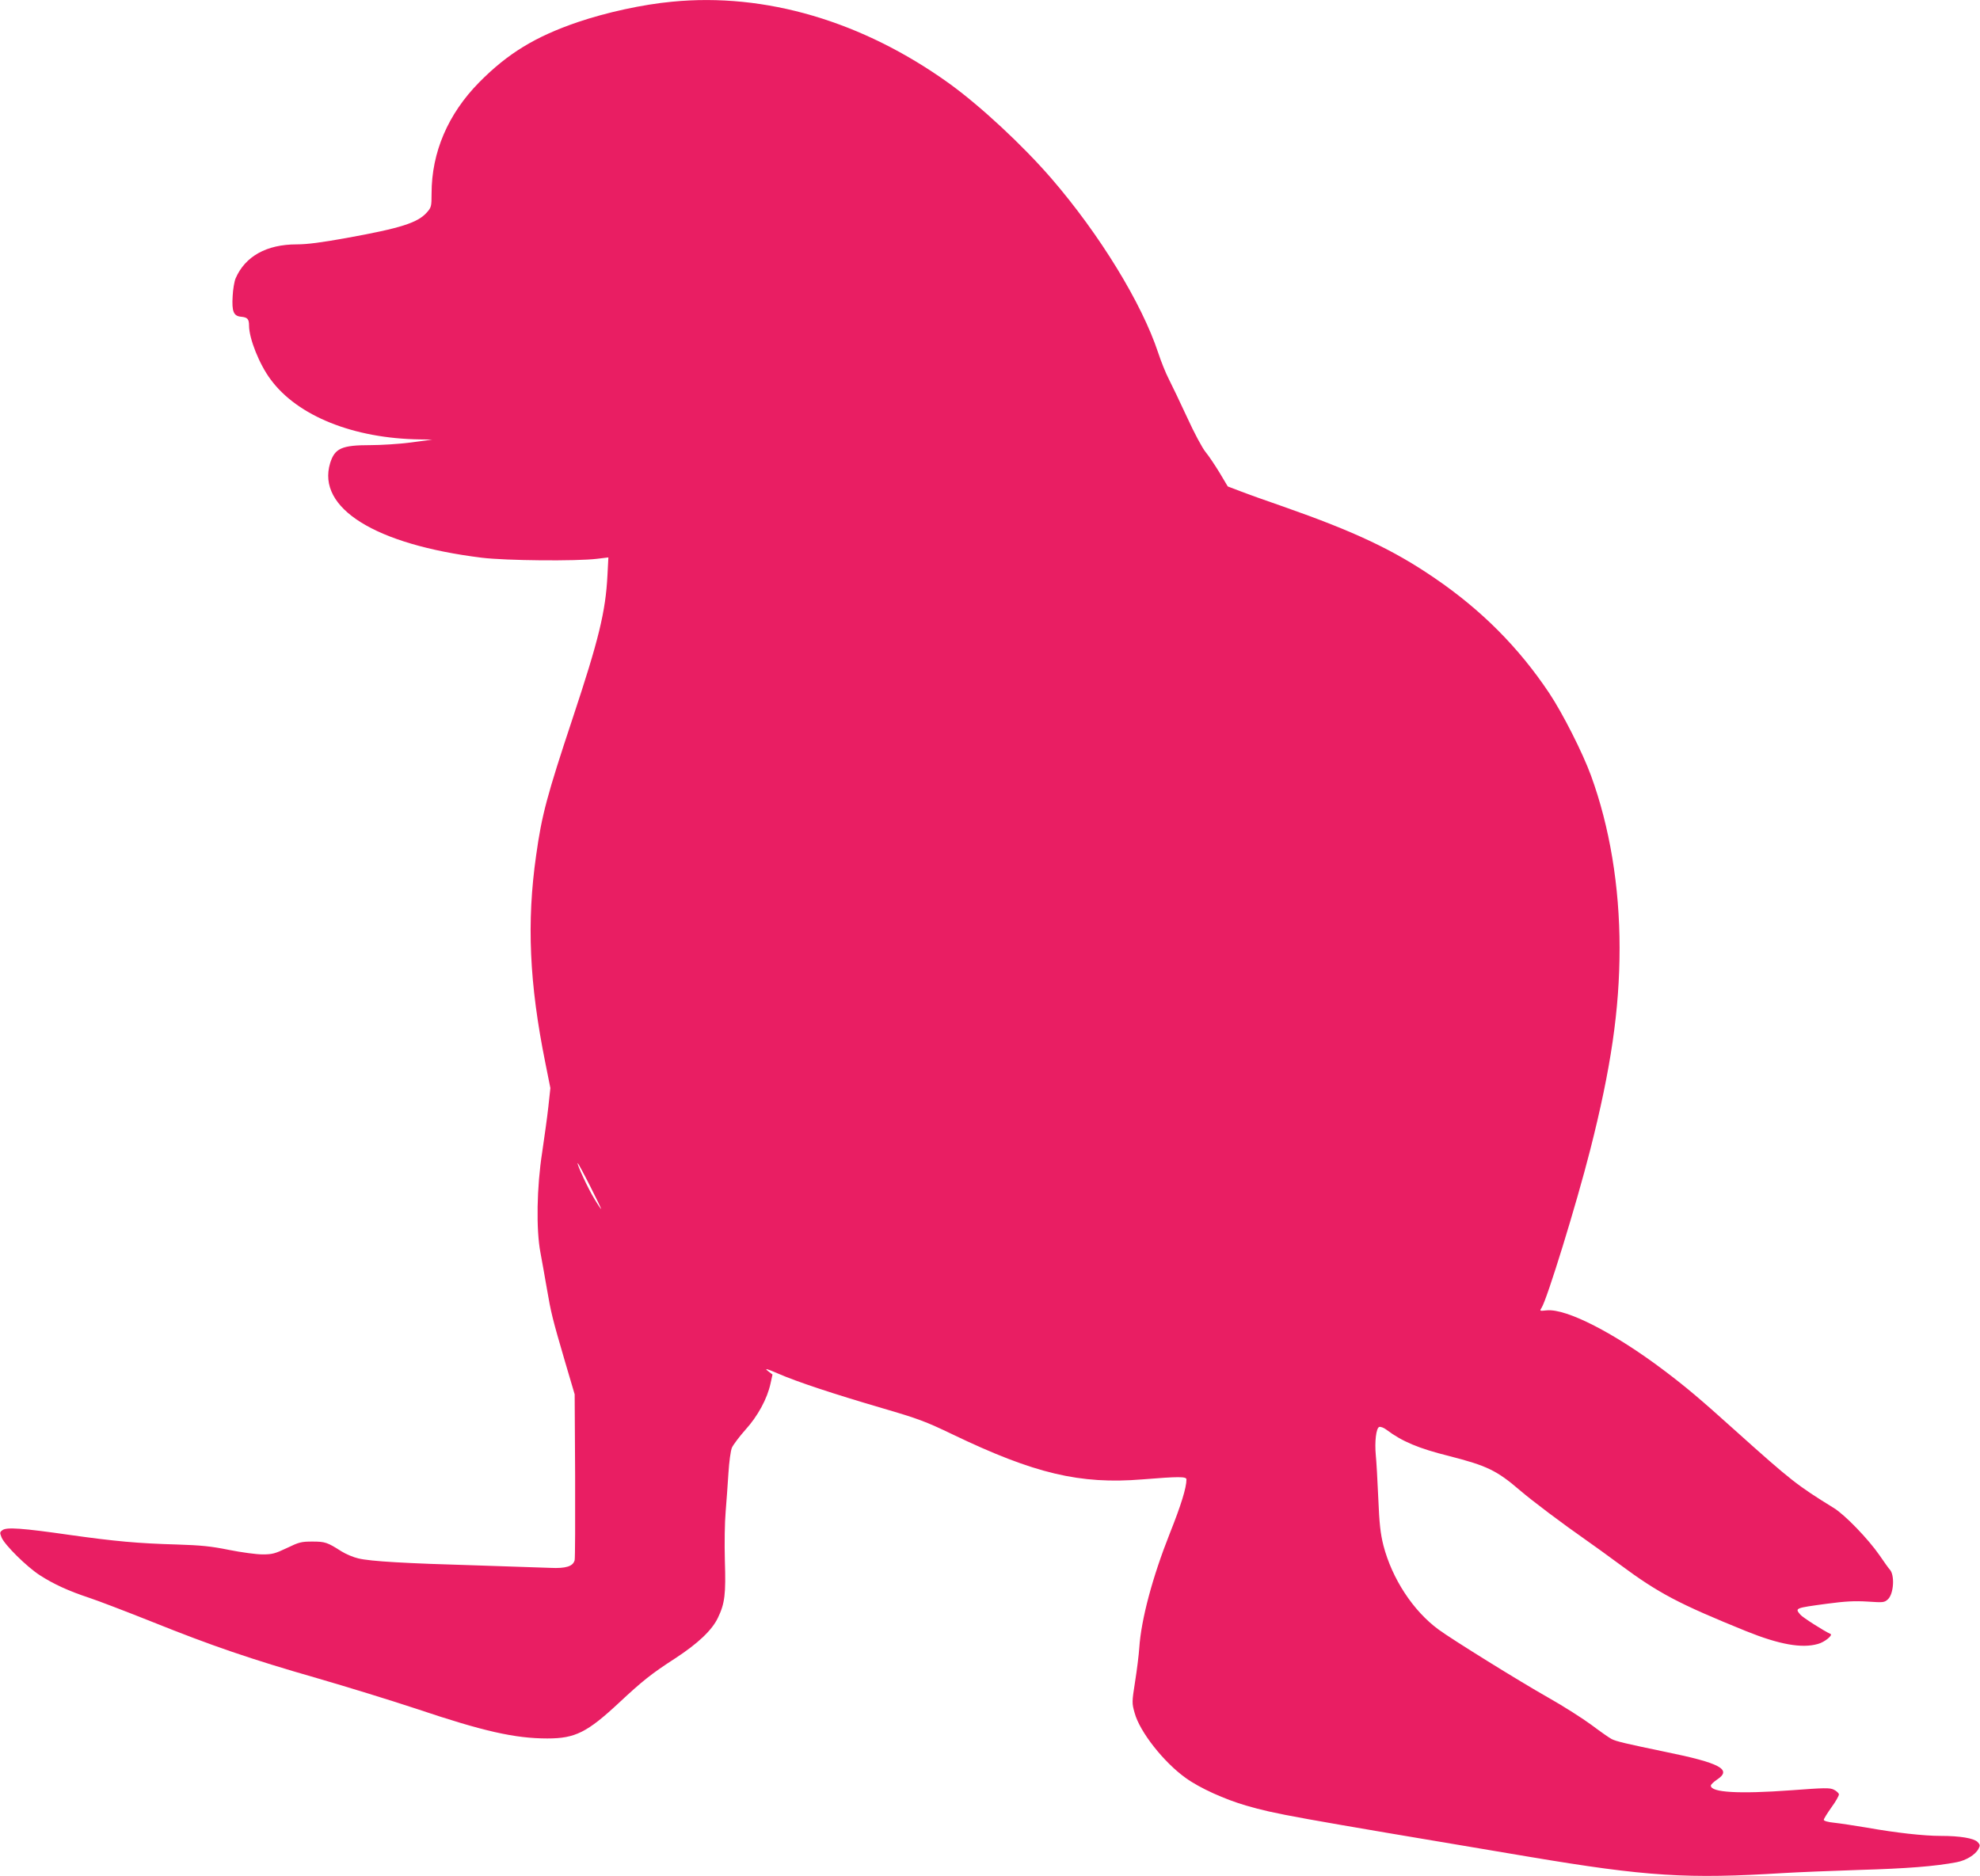
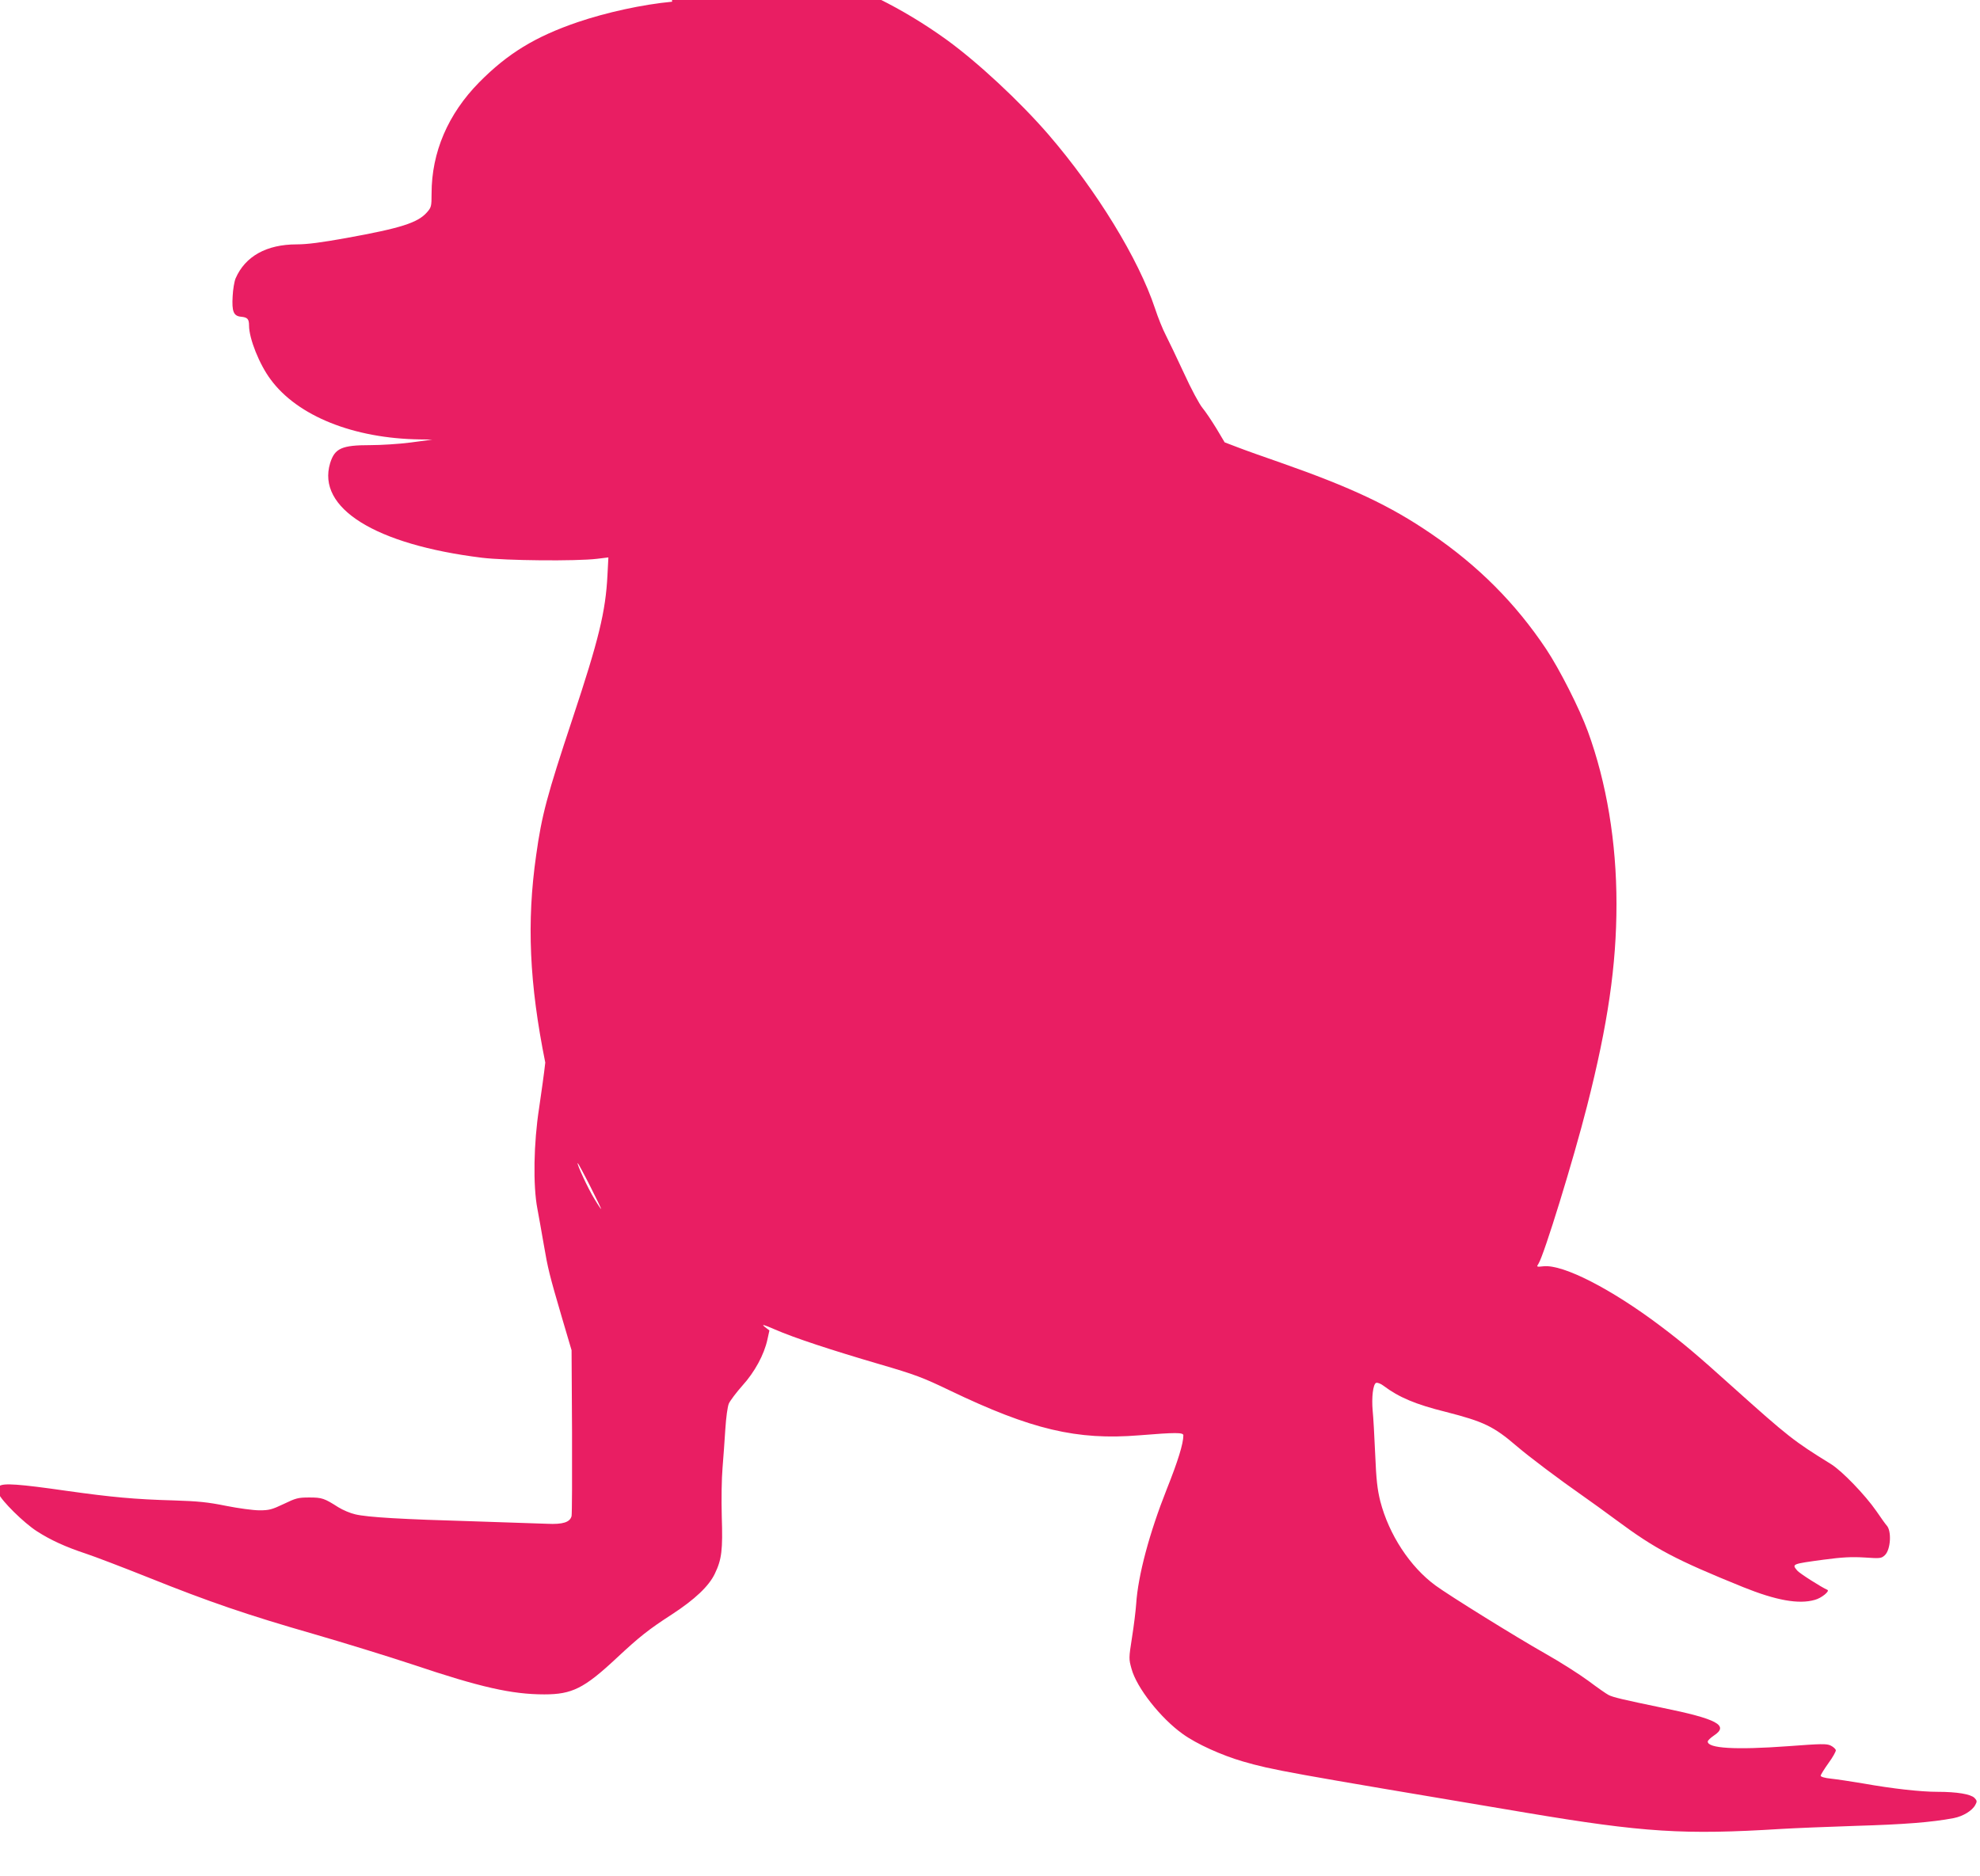
<svg xmlns="http://www.w3.org/2000/svg" version="1.0" width="1280pt" height="1213pt" viewBox="0 0 1280 1213" preserveAspectRatio="xMidYMid meet">
  <g transform="translate(0,1213) scale(0.1,-0.1)" fill="#e91e63" stroke="none">
-     <path d="M4345 12119 c-192 -18 -424 -69 -610 -132 -275 -94 -452 -202 -637 -389 -202 -205 -308 -453 -308 -719 0 -84 -2 -90 -30 -122 -59 -67 -167 -102 -522 -166 -161 -29 -252 -41 -320 -41 -195 0 -333 -77 -395 -220 -8 -19 -17 -71 -19 -115 -6 -100 6 -129 56 -133 40 -4 50 -15 50 -57 0 -84 67 -252 140 -349 174 -236 536 -381 964 -387 l81 -1 -140 -19 c-77 -10 -194 -17 -260 -17 -186 0 -231 -20 -261 -117 -87 -290 292 -526 981 -611 155 -19 610 -23 744 -7 l74 9 -6 -115 c-12 -236 -56 -416 -226 -928 -164 -494 -199 -623 -235 -883 -62 -433 -44 -829 59 -1340 l33 -165 -13 -120 c-7 -66 -26 -199 -40 -295 -35 -224 -40 -500 -11 -650 10 -52 28 -156 41 -230 27 -158 36 -195 118 -475 l62 -210 3 -525 c1 -289 0 -535 -3 -547 -10 -40 -56 -55 -158 -50 -51 2 -265 9 -477 16 -457 13 -684 26 -763 45 -32 7 -81 28 -110 46 -91 58 -105 63 -188 63 -72 0 -86 -4 -165 -42 -76 -36 -94 -41 -157 -41 -39 0 -136 13 -216 29 -118 24 -182 30 -336 35 -254 7 -403 21 -695 62 -306 44 -408 51 -434 31 -18 -13 -18 -17 -6 -47 20 -49 164 -191 248 -245 90 -58 187 -102 317 -145 55 -18 238 -88 406 -155 389 -156 636 -241 1068 -365 190 -55 479 -144 642 -198 434 -146 638 -192 848 -192 179 0 257 39 463 231 152 142 210 188 363 287 147 96 238 182 276 262 45 93 52 154 45 370 -3 112 -1 246 5 315 5 66 14 179 18 250 5 76 14 145 23 166 9 19 48 71 87 115 80 88 141 201 162 298 l13 59 -30 23 c-23 19 -10 16 64 -16 126 -55 363 -133 677 -225 233 -68 280 -86 455 -170 527 -253 822 -323 1225 -290 234 19 285 19 285 0 0 -54 -35 -167 -108 -350 -111 -280 -185 -555 -197 -740 -3 -44 -15 -142 -27 -217 -21 -134 -21 -139 -3 -203 33 -122 188 -319 331 -421 90 -65 252 -138 390 -178 195 -56 264 -68 1829 -331 762 -128 1022 -144 1649 -105 83 5 302 14 486 20 307 9 489 23 630 50 61 12 120 48 140 86 12 22 11 27 -6 45 -25 24 -112 39 -239 39 -108 0 -289 20 -480 54 -77 13 -170 27 -207 31 -41 4 -68 12 -68 19 0 6 23 43 50 81 28 38 49 76 48 84 -2 9 -17 22 -33 30 -26 13 -61 12 -275 -4 -342 -25 -520 -14 -520 30 0 7 18 24 40 39 99 65 22 107 -337 180 -250 52 -315 67 -344 82 -14 7 -73 48 -130 91 -57 42 -182 122 -278 176 -191 108 -624 377 -711 441 -165 121 -301 329 -357 545 -19 77 -26 137 -33 306 -5 115 -12 240 -16 277 -8 86 2 174 22 182 9 3 30 -5 47 -18 101 -76 208 -121 405 -170 242 -62 307 -92 457 -221 83 -71 276 -216 425 -320 47 -33 146 -104 220 -159 252 -187 381 -255 820 -433 211 -85 358 -112 462 -82 43 11 100 58 81 65 -37 16 -181 107 -195 125 -35 42 -35 42 172 70 120 16 179 19 263 14 103 -7 109 -6 132 15 38 36 45 158 11 193 -6 6 -36 48 -66 92 -72 104 -223 261 -295 305 -238 147 -275 176 -634 498 -233 210 -325 287 -467 394 -317 239 -627 398 -754 386 -48 -5 -48 -5 -34 17 35 54 224 666 314 1020 134 526 190 908 190 1306 0 399 -64 784 -185 1115 -54 148 -184 404 -270 533 -197 295 -438 537 -740 743 -267 183 -518 301 -980 463 -104 36 -228 80 -274 98 l-84 32 -53 89 c-30 49 -70 109 -90 133 -21 25 -75 126 -120 225 -46 99 -99 210 -118 247 -19 36 -50 113 -69 171 -106 320 -377 763 -689 1125 -187 216 -460 470 -664 617 -559 401 -1186 586 -1789 527z m-531 -7656 c41 -81 74 -149 72 -150 -1 -1 -21 28 -43 65 -39 62 -118 232 -108 232 2 0 38 -66 79 -147z" />
+     <path d="M4345 12119 c-192 -18 -424 -69 -610 -132 -275 -94 -452 -202 -637 -389 -202 -205 -308 -453 -308 -719 0 -84 -2 -90 -30 -122 -59 -67 -167 -102 -522 -166 -161 -29 -252 -41 -320 -41 -195 0 -333 -77 -395 -220 -8 -19 -17 -71 -19 -115 -6 -100 6 -129 56 -133 40 -4 50 -15 50 -57 0 -84 67 -252 140 -349 174 -236 536 -381 964 -387 l81 -1 -140 -19 c-77 -10 -194 -17 -260 -17 -186 0 -231 -20 -261 -117 -87 -290 292 -526 981 -611 155 -19 610 -23 744 -7 l74 9 -6 -115 c-12 -236 -56 -416 -226 -928 -164 -494 -199 -623 -235 -883 -62 -433 -44 -829 59 -1340 c-7 -66 -26 -199 -40 -295 -35 -224 -40 -500 -11 -650 10 -52 28 -156 41 -230 27 -158 36 -195 118 -475 l62 -210 3 -525 c1 -289 0 -535 -3 -547 -10 -40 -56 -55 -158 -50 -51 2 -265 9 -477 16 -457 13 -684 26 -763 45 -32 7 -81 28 -110 46 -91 58 -105 63 -188 63 -72 0 -86 -4 -165 -42 -76 -36 -94 -41 -157 -41 -39 0 -136 13 -216 29 -118 24 -182 30 -336 35 -254 7 -403 21 -695 62 -306 44 -408 51 -434 31 -18 -13 -18 -17 -6 -47 20 -49 164 -191 248 -245 90 -58 187 -102 317 -145 55 -18 238 -88 406 -155 389 -156 636 -241 1068 -365 190 -55 479 -144 642 -198 434 -146 638 -192 848 -192 179 0 257 39 463 231 152 142 210 188 363 287 147 96 238 182 276 262 45 93 52 154 45 370 -3 112 -1 246 5 315 5 66 14 179 18 250 5 76 14 145 23 166 9 19 48 71 87 115 80 88 141 201 162 298 l13 59 -30 23 c-23 19 -10 16 64 -16 126 -55 363 -133 677 -225 233 -68 280 -86 455 -170 527 -253 822 -323 1225 -290 234 19 285 19 285 0 0 -54 -35 -167 -108 -350 -111 -280 -185 -555 -197 -740 -3 -44 -15 -142 -27 -217 -21 -134 -21 -139 -3 -203 33 -122 188 -319 331 -421 90 -65 252 -138 390 -178 195 -56 264 -68 1829 -331 762 -128 1022 -144 1649 -105 83 5 302 14 486 20 307 9 489 23 630 50 61 12 120 48 140 86 12 22 11 27 -6 45 -25 24 -112 39 -239 39 -108 0 -289 20 -480 54 -77 13 -170 27 -207 31 -41 4 -68 12 -68 19 0 6 23 43 50 81 28 38 49 76 48 84 -2 9 -17 22 -33 30 -26 13 -61 12 -275 -4 -342 -25 -520 -14 -520 30 0 7 18 24 40 39 99 65 22 107 -337 180 -250 52 -315 67 -344 82 -14 7 -73 48 -130 91 -57 42 -182 122 -278 176 -191 108 -624 377 -711 441 -165 121 -301 329 -357 545 -19 77 -26 137 -33 306 -5 115 -12 240 -16 277 -8 86 2 174 22 182 9 3 30 -5 47 -18 101 -76 208 -121 405 -170 242 -62 307 -92 457 -221 83 -71 276 -216 425 -320 47 -33 146 -104 220 -159 252 -187 381 -255 820 -433 211 -85 358 -112 462 -82 43 11 100 58 81 65 -37 16 -181 107 -195 125 -35 42 -35 42 172 70 120 16 179 19 263 14 103 -7 109 -6 132 15 38 36 45 158 11 193 -6 6 -36 48 -66 92 -72 104 -223 261 -295 305 -238 147 -275 176 -634 498 -233 210 -325 287 -467 394 -317 239 -627 398 -754 386 -48 -5 -48 -5 -34 17 35 54 224 666 314 1020 134 526 190 908 190 1306 0 399 -64 784 -185 1115 -54 148 -184 404 -270 533 -197 295 -438 537 -740 743 -267 183 -518 301 -980 463 -104 36 -228 80 -274 98 l-84 32 -53 89 c-30 49 -70 109 -90 133 -21 25 -75 126 -120 225 -46 99 -99 210 -118 247 -19 36 -50 113 -69 171 -106 320 -377 763 -689 1125 -187 216 -460 470 -664 617 -559 401 -1186 586 -1789 527z m-531 -7656 c41 -81 74 -149 72 -150 -1 -1 -21 28 -43 65 -39 62 -118 232 -108 232 2 0 38 -66 79 -147z" />
  </g>
</svg>